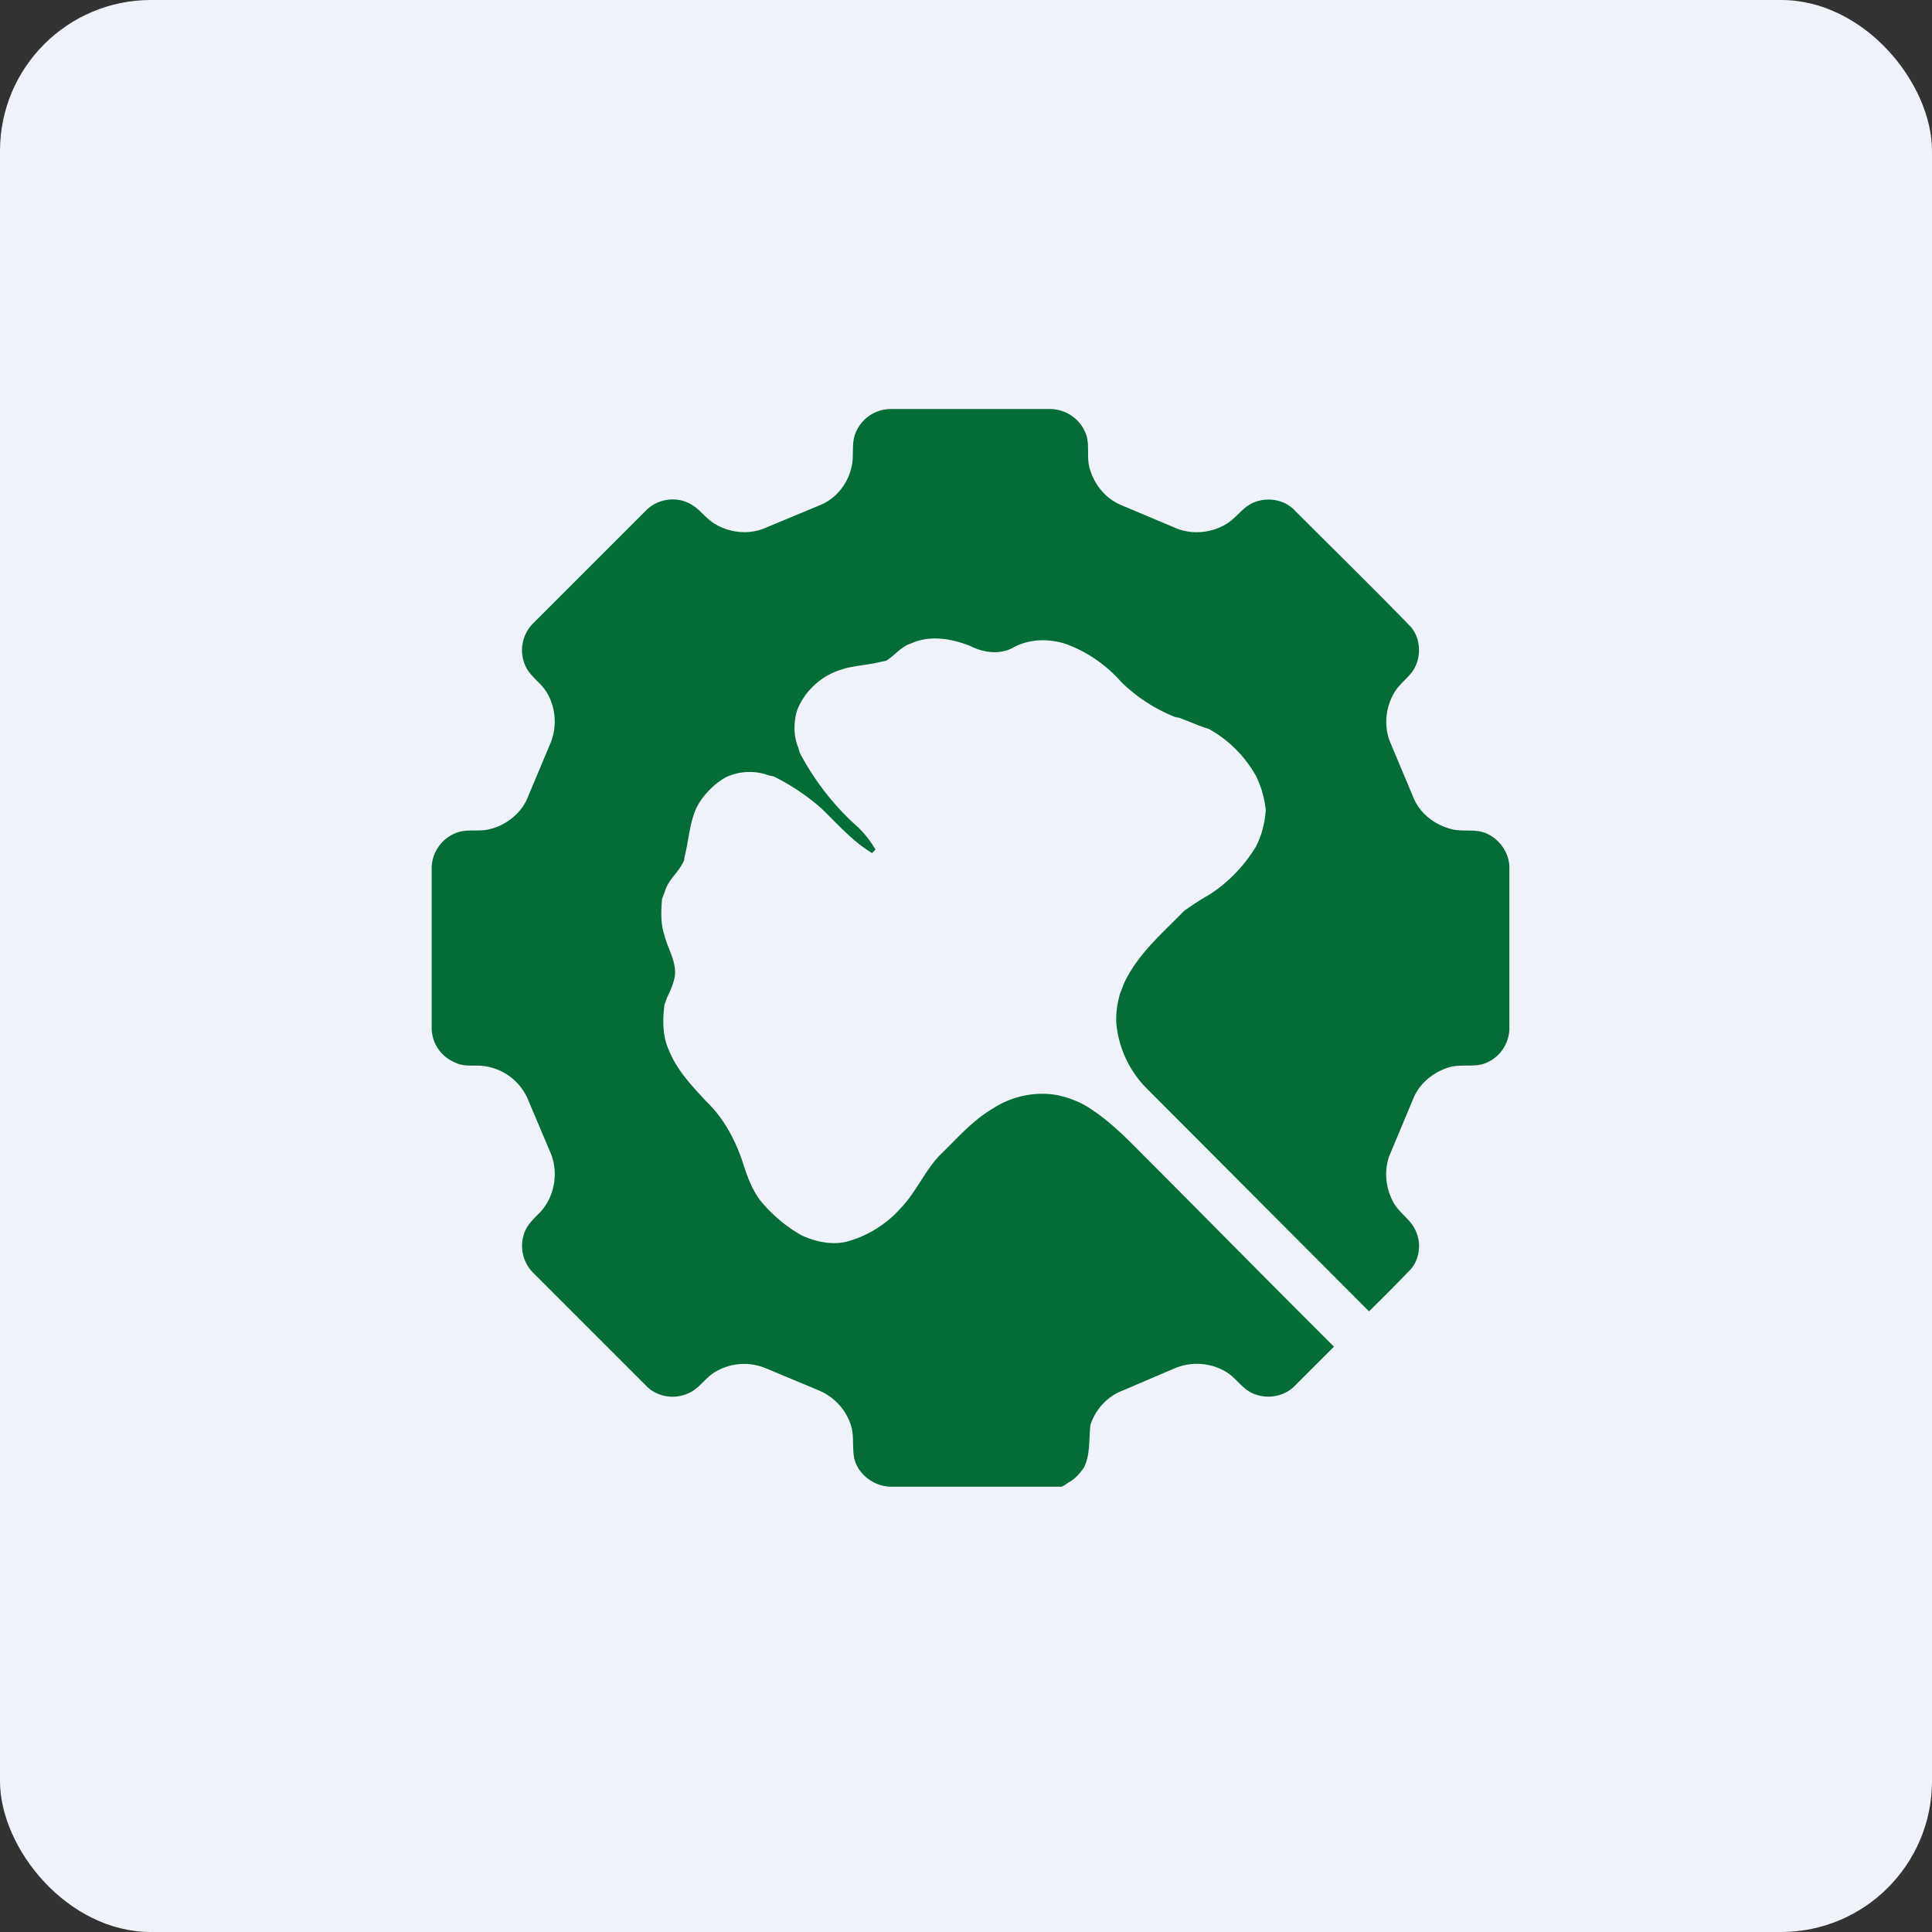
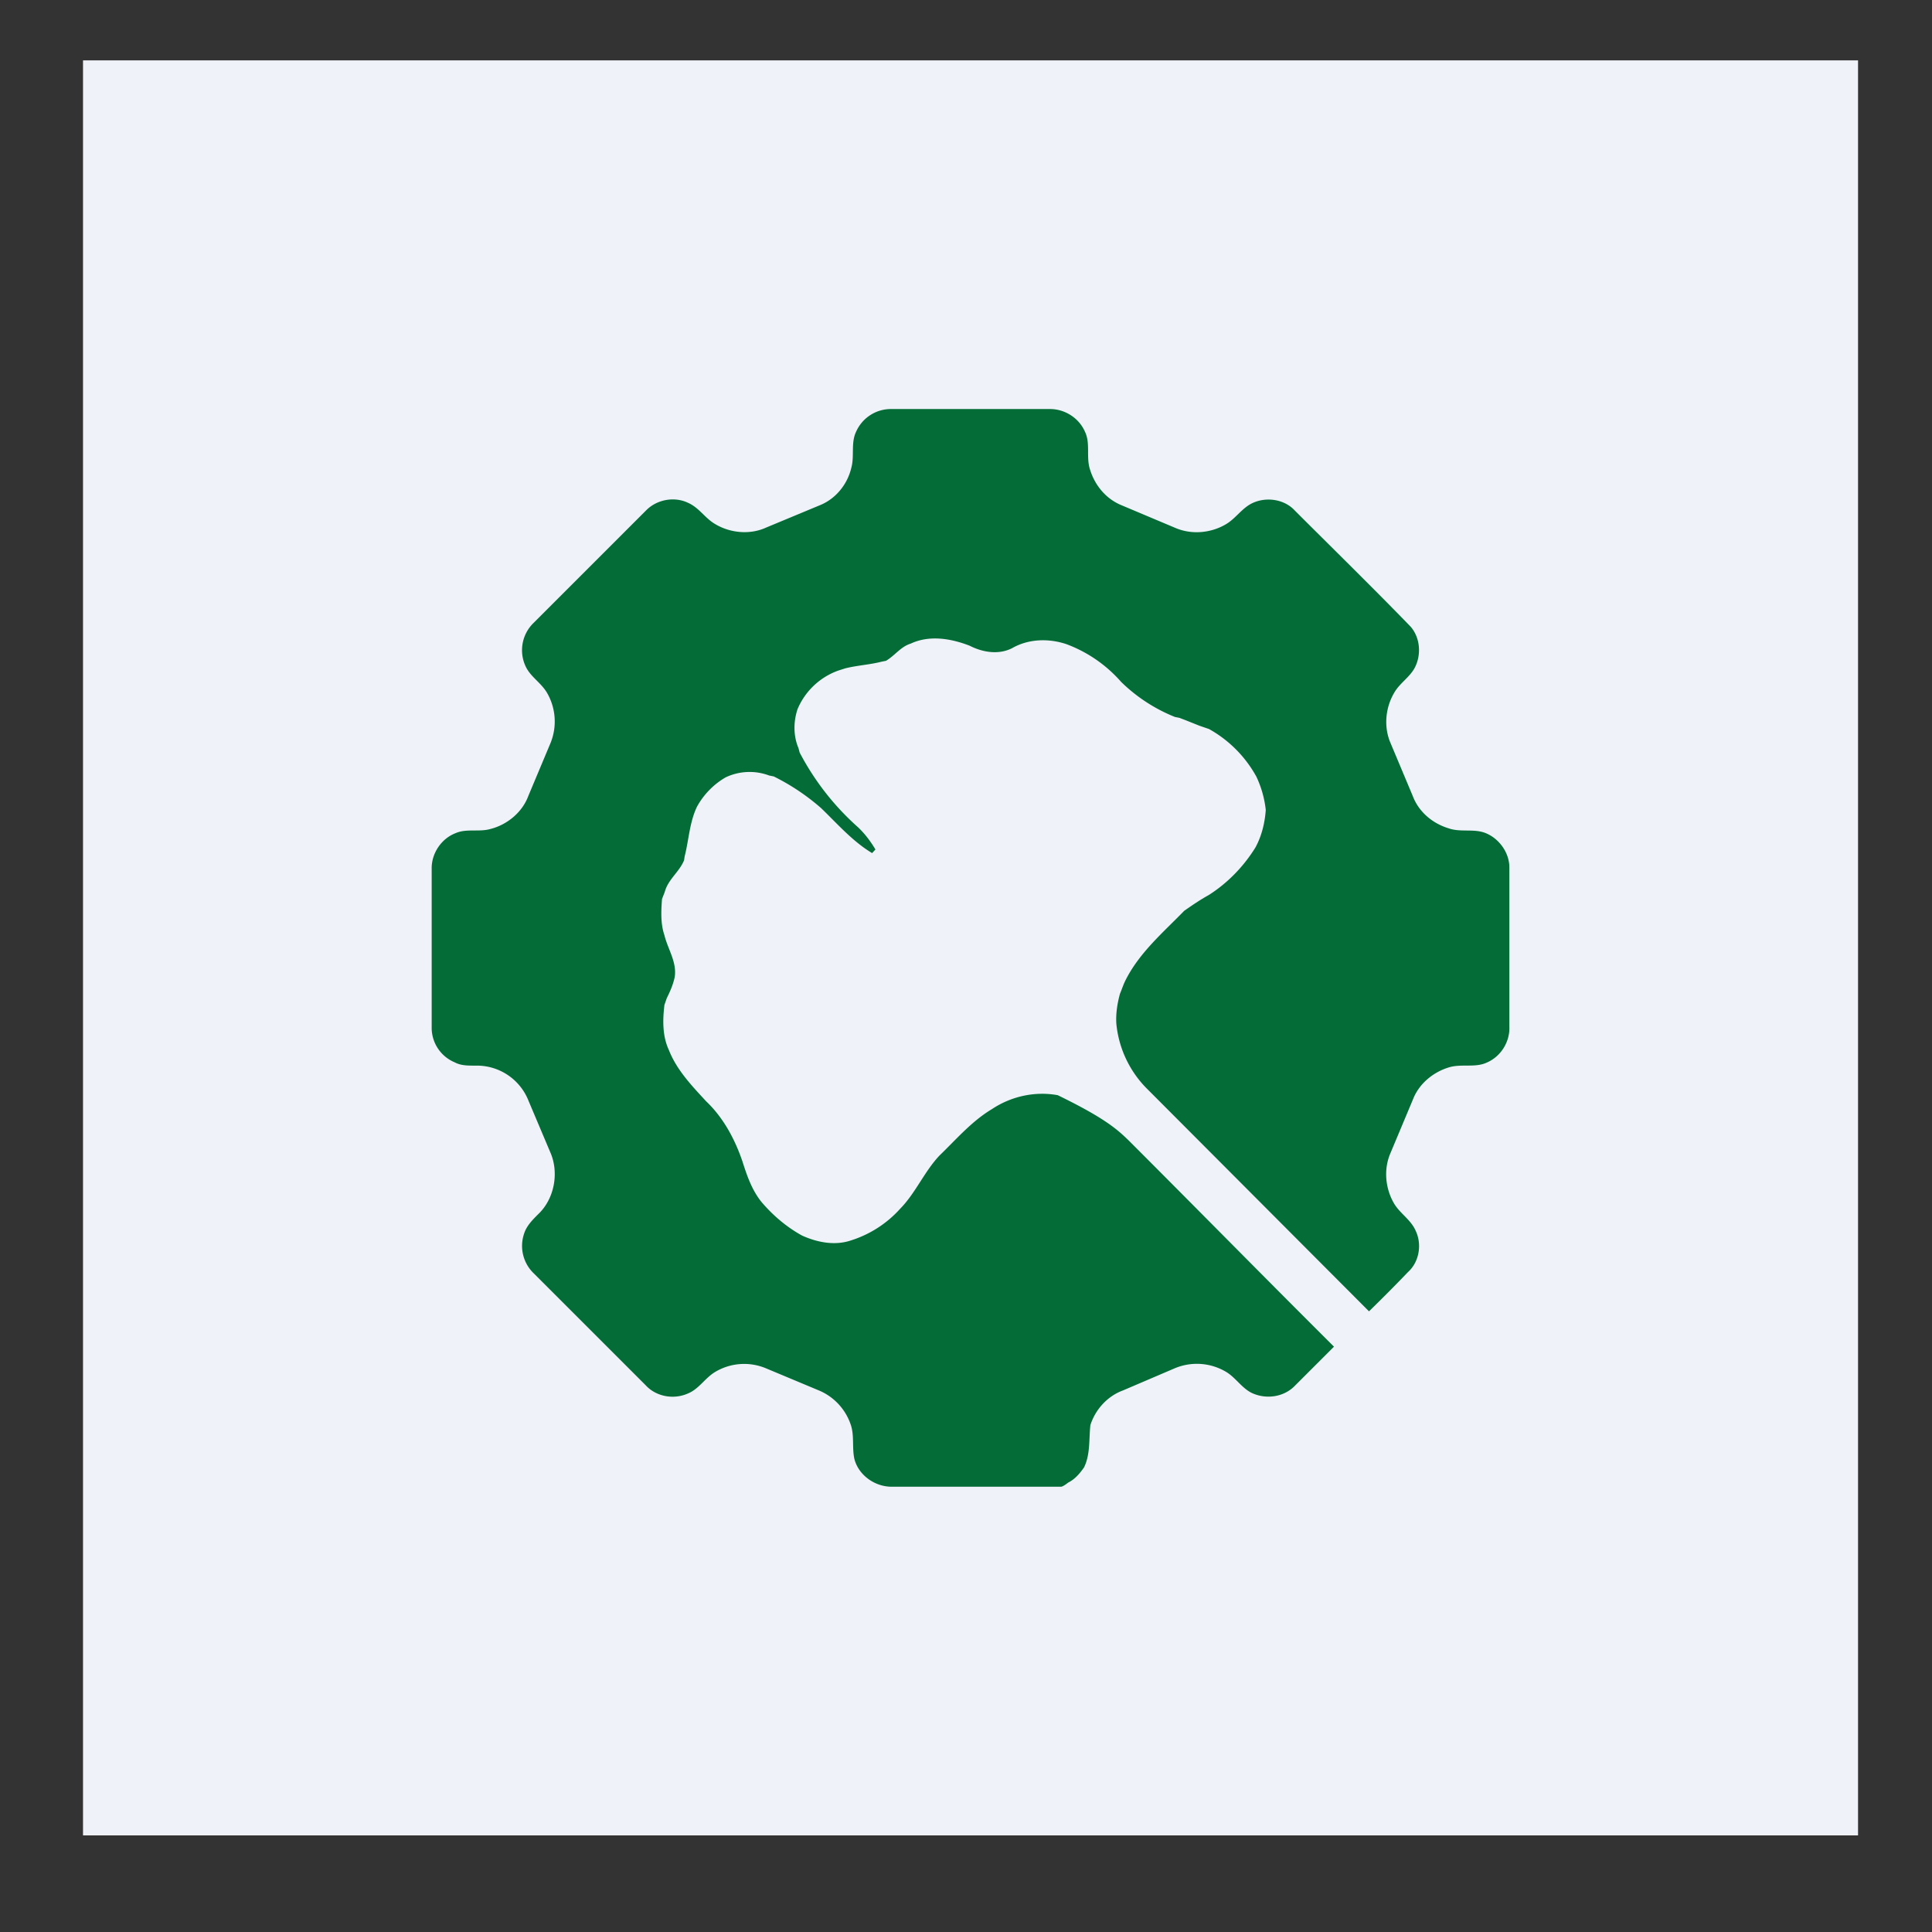
<svg xmlns="http://www.w3.org/2000/svg" width="64" height="64" viewBox="0 0 64 64">
  <rect x="0" y="0" width="64" height="64" fill="#333333" stroke="none" />
-   <rect x="0" y="0" width="64" height="64" rx="5" ry="5" fill="#eff2f8" />
  <path fill="#eff2f8" d="M 2.75,2 L 61.55,2 L 61.55,60.80 L 2.75,60.80 L 2.75,2" />
-   <path d="M 28.36,14.30 A 1.26,1.26 0 0,1 29.54,13.55 L 34.76,13.55 C 35.26,13.54 35.74,13.84 35.94,14.30 C 36.13,14.69 35.97,15.14 36.11,15.56 C 36.27,16.08 36.64,16.53 37.16,16.74 L 38.94,17.49 C 39.48,17.72 40.12,17.66 40.62,17.36 C 40.94,17.17 41.15,16.82 41.50,16.66 C 41.96,16.45 42.55,16.54 42.89,16.91 C 44.17,18.19 45.47,19.46 46.73,20.76 C 47.05,21.13 47.09,21.70 46.86,22.13 C 46.69,22.44 46.37,22.63 46.19,22.94 C 45.89,23.44 45.83,24.09 46.07,24.63 L 46.80,26.37 C 47,26.90 47.46,27.28 47.99,27.44 C 48.39,27.58 48.83,27.44 49.22,27.60 C 49.68,27.79 50.01,28.27 50,28.76 L 50,34.01 C 50.02,34.51 49.72,35 49.25,35.20 C 48.86,35.38 48.41,35.23 47.99,35.36 C 47.47,35.52 47.01,35.90 46.81,36.41 L 46.06,38.20 C 45.83,38.73 45.89,39.36 46.17,39.85 C 46.37,40.20 46.74,40.40 46.90,40.78 C 47.11,41.23 47.01,41.81 46.64,42.14 C 46.22,42.58 45.79,43.01 45.35,43.44 L 37.96,36.03 A 3.53,3.53 0 0,1 36.98,33.91 C 36.96,33.58 37.01,33.25 37.10,32.92 C 37.16,32.78 37.21,32.62 37.28,32.48 C 37.74,31.56 38.52,30.90 39.23,30.17 C 39.49,29.99 39.75,29.81 40.04,29.65 C 40.67,29.25 41.20,28.70 41.59,28.07 C 41.80,27.68 41.90,27.25 41.93,26.83 A 3.46,3.46 0 0,0 41.62,25.73 A 4.02,4.02 0 0,0 40.05,24.15 L 39.73,24.04 L 39.28,23.86 L 39.07,23.78 L 38.92,23.75 A 5.43,5.43 0 0,1 37.14,22.59 A 4.50,4.50 0 0,0 35.33,21.34 C 34.74,21.14 34.07,21.16 33.53,21.47 C 33.08,21.70 32.55,21.61 32.12,21.39 C 31.50,21.15 30.79,21.03 30.17,21.32 C 29.84,21.42 29.64,21.72 29.35,21.89 L 29.20,21.92 C 28.81,22.02 28.40,22.04 28,22.14 L 27.78,22.21 A 2.31,2.31 0 0,0 26.42,23.49 C 26.28,23.91 26.28,24.38 26.45,24.78 L 26.49,24.93 A 8.72,8.72 0 0,0 28.43,27.41 C 28.65,27.62 28.84,27.87 29,28.14 L 28.89,28.26 C 28.24,27.87 27.74,27.29 27.20,26.77 A 7.30,7.30 0 0,0 25.63,25.72 L 25.48,25.69 A 1.85,1.85 0 0,0 24.04,25.75 C 23.64,25.98 23.31,26.32 23.09,26.72 C 22.84,27.24 22.82,27.82 22.68,28.37 L 22.66,28.50 C 22.50,28.89 22.13,29.13 22.02,29.55 L 21.93,29.78 C 21.90,30.18 21.88,30.60 22.01,30.98 C 22.12,31.44 22.43,31.87 22.35,32.37 C 22.30,32.61 22.20,32.84 22.09,33.06 L 22.01,33.29 C 21.95,33.79 21.94,34.32 22.16,34.79 C 22.42,35.45 22.92,35.97 23.39,36.48 C 23.96,37.02 24.34,37.73 24.59,38.46 C 24.74,38.93 24.90,39.41 25.22,39.81 C 25.60,40.26 26.06,40.65 26.57,40.93 C 27.08,41.16 27.66,41.27 28.19,41.09 A 3.68,3.68 0 0,0 29.82,40.04 C 30.33,39.52 30.62,38.81 31.12,38.28 C 31.68,37.74 32.19,37.14 32.86,36.74 C 33.49,36.32 34.28,36.14 35.04,36.28 C 35.43,36.37 35.81,36.51 36.14,36.74 C 36.60,37.04 37.01,37.41 37.40,37.79 C 39.67,40.06 41.91,42.34 44.19,44.61 L 42.87,45.93 C 42.50,46.29 41.92,46.36 41.46,46.14 C 41.14,45.98 40.94,45.65 40.64,45.46 A 1.89,1.89 0 0,0 38.93,45.32 L 37.20,46.06 C 36.68,46.25 36.28,46.70 36.12,47.21 C 36.07,47.69 36.12,48.18 35.91,48.61 C 35.77,48.81 35.61,49 35.39,49.11 C 35.32,49.16 35.25,49.22 35.16,49.25 L 29.54,49.25 C 28.96,49.25 28.43,48.85 28.30,48.32 C 28.22,47.94 28.31,47.53 28.17,47.16 A 1.88,1.88 0 0,0 27.15,46.07 L 25.38,45.33 A 1.87,1.87 0 0,0 23.67,45.46 C 23.35,45.66 23.14,46.02 22.79,46.16 C 22.32,46.37 21.74,46.27 21.39,45.89 L 17.69,42.19 A 1.26,1.26 0 0,1 17.36,40.87 C 17.44,40.61 17.64,40.41 17.83,40.22 C 18.37,39.71 18.53,38.83 18.22,38.15 L 17.51,36.47 A 1.84,1.84 0 0,0 15.79,35.30 C 15.54,35.30 15.28,35.31 15.06,35.19 A 1.24,1.24 0 0,1 14.30,34.08 L 14.30,28.78 C 14.29,28.27 14.62,27.78 15.09,27.60 C 15.45,27.44 15.87,27.57 16.25,27.46 C 16.80,27.32 17.30,26.91 17.50,26.37 L 18.23,24.63 A 1.89,1.89 0 0,0 18.12,22.95 C 17.92,22.61 17.57,22.42 17.41,22.07 A 1.26,1.26 0 0,1 17.67,20.64 L 21.41,16.90 C 21.77,16.54 22.35,16.44 22.80,16.66 C 23.16,16.82 23.36,17.17 23.69,17.36 C 24.19,17.66 24.84,17.72 25.37,17.48 L 27.15,16.74 C 27.68,16.53 28.07,16.05 28.20,15.50 C 28.31,15.11 28.18,14.67 28.36,14.30 L 28.36,14.30" fill="#046d37" />
+   <path d="M 28.36,14.30 A 1.26,1.26 0 0,1 29.54,13.55 L 34.76,13.55 C 35.26,13.54 35.74,13.84 35.94,14.30 C 36.13,14.69 35.97,15.14 36.11,15.56 C 36.27,16.08 36.64,16.53 37.16,16.74 L 38.94,17.49 C 39.48,17.72 40.12,17.66 40.62,17.36 C 40.94,17.17 41.15,16.82 41.50,16.66 C 41.96,16.45 42.55,16.54 42.89,16.91 C 44.17,18.19 45.47,19.46 46.73,20.76 C 47.05,21.13 47.09,21.70 46.86,22.13 C 46.69,22.44 46.37,22.63 46.19,22.94 C 45.89,23.44 45.83,24.09 46.07,24.63 L 46.80,26.37 C 47,26.90 47.46,27.28 47.99,27.44 C 48.39,27.58 48.83,27.44 49.22,27.60 C 49.68,27.79 50.01,28.27 50,28.76 L 50,34.01 C 50.02,34.51 49.72,35 49.25,35.20 C 48.86,35.38 48.41,35.23 47.99,35.36 C 47.47,35.52 47.01,35.90 46.81,36.41 L 46.06,38.20 C 45.83,38.73 45.89,39.36 46.17,39.85 C 46.37,40.20 46.74,40.40 46.90,40.78 C 47.11,41.23 47.01,41.81 46.64,42.14 C 46.22,42.58 45.79,43.01 45.35,43.44 L 37.96,36.03 A 3.53,3.53 0 0,1 36.98,33.91 C 36.96,33.58 37.01,33.25 37.10,32.92 C 37.16,32.78 37.21,32.62 37.28,32.48 C 37.74,31.56 38.52,30.90 39.23,30.17 C 39.49,29.99 39.75,29.81 40.04,29.65 C 40.67,29.25 41.20,28.70 41.59,28.07 C 41.80,27.68 41.90,27.25 41.93,26.83 A 3.46,3.46 0 0,0 41.62,25.73 A 4.02,4.02 0 0,0 40.05,24.15 L 39.73,24.04 L 39.28,23.86 L 39.07,23.78 L 38.92,23.75 A 5.43,5.43 0 0,1 37.14,22.59 A 4.50,4.50 0 0,0 35.33,21.34 C 34.74,21.14 34.07,21.16 33.53,21.47 C 33.08,21.70 32.55,21.61 32.12,21.39 C 31.50,21.15 30.79,21.03 30.17,21.32 C 29.84,21.42 29.64,21.72 29.35,21.89 L 29.20,21.92 C 28.81,22.02 28.40,22.04 28,22.14 L 27.78,22.21 A 2.31,2.31 0 0,0 26.42,23.49 C 26.28,23.91 26.28,24.38 26.45,24.78 L 26.49,24.93 A 8.72,8.72 0 0,0 28.43,27.41 C 28.65,27.62 28.84,27.87 29,28.14 L 28.89,28.26 C 28.24,27.87 27.74,27.29 27.20,26.77 A 7.30,7.30 0 0,0 25.63,25.72 L 25.48,25.69 A 1.85,1.85 0 0,0 24.04,25.75 C 23.64,25.98 23.31,26.32 23.09,26.72 C 22.84,27.24 22.82,27.82 22.68,28.37 L 22.66,28.50 C 22.50,28.89 22.13,29.13 22.02,29.55 L 21.93,29.78 C 21.90,30.18 21.88,30.60 22.01,30.98 C 22.12,31.44 22.43,31.87 22.35,32.37 C 22.30,32.61 22.20,32.84 22.09,33.06 L 22.01,33.29 C 21.95,33.79 21.94,34.32 22.16,34.79 C 22.42,35.45 22.92,35.97 23.39,36.48 C 23.96,37.02 24.34,37.73 24.59,38.46 C 24.74,38.93 24.90,39.41 25.22,39.81 C 25.60,40.26 26.06,40.65 26.57,40.93 C 27.08,41.16 27.66,41.27 28.19,41.09 A 3.68,3.68 0 0,0 29.82,40.04 C 30.33,39.52 30.62,38.81 31.12,38.28 C 31.68,37.74 32.19,37.14 32.86,36.74 C 33.49,36.32 34.28,36.14 35.04,36.28 C 36.60,37.04 37.01,37.41 37.40,37.79 C 39.67,40.06 41.91,42.34 44.19,44.61 L 42.87,45.93 C 42.50,46.29 41.92,46.36 41.46,46.14 C 41.14,45.98 40.94,45.65 40.64,45.46 A 1.89,1.89 0 0,0 38.93,45.32 L 37.20,46.06 C 36.68,46.25 36.28,46.70 36.12,47.21 C 36.07,47.69 36.12,48.18 35.91,48.61 C 35.77,48.81 35.61,49 35.39,49.11 C 35.32,49.16 35.25,49.22 35.16,49.25 L 29.54,49.25 C 28.96,49.25 28.43,48.85 28.30,48.32 C 28.22,47.94 28.31,47.53 28.17,47.16 A 1.88,1.88 0 0,0 27.15,46.07 L 25.38,45.33 A 1.87,1.87 0 0,0 23.67,45.46 C 23.35,45.66 23.14,46.02 22.79,46.16 C 22.32,46.37 21.74,46.27 21.39,45.89 L 17.69,42.19 A 1.26,1.26 0 0,1 17.36,40.87 C 17.44,40.61 17.64,40.41 17.83,40.22 C 18.37,39.71 18.53,38.83 18.22,38.15 L 17.51,36.47 A 1.84,1.84 0 0,0 15.79,35.30 C 15.54,35.30 15.28,35.31 15.06,35.19 A 1.24,1.24 0 0,1 14.30,34.08 L 14.30,28.78 C 14.29,28.27 14.62,27.78 15.09,27.60 C 15.45,27.44 15.87,27.57 16.25,27.46 C 16.80,27.32 17.30,26.91 17.50,26.37 L 18.23,24.63 A 1.89,1.89 0 0,0 18.12,22.95 C 17.92,22.61 17.57,22.42 17.41,22.07 A 1.26,1.26 0 0,1 17.67,20.64 L 21.41,16.90 C 21.77,16.54 22.35,16.44 22.80,16.66 C 23.16,16.82 23.36,17.17 23.69,17.36 C 24.19,17.66 24.84,17.72 25.37,17.48 L 27.15,16.74 C 27.68,16.53 28.07,16.05 28.20,15.50 C 28.31,15.11 28.18,14.67 28.36,14.30 L 28.36,14.30" fill="#046d37" />
</svg>